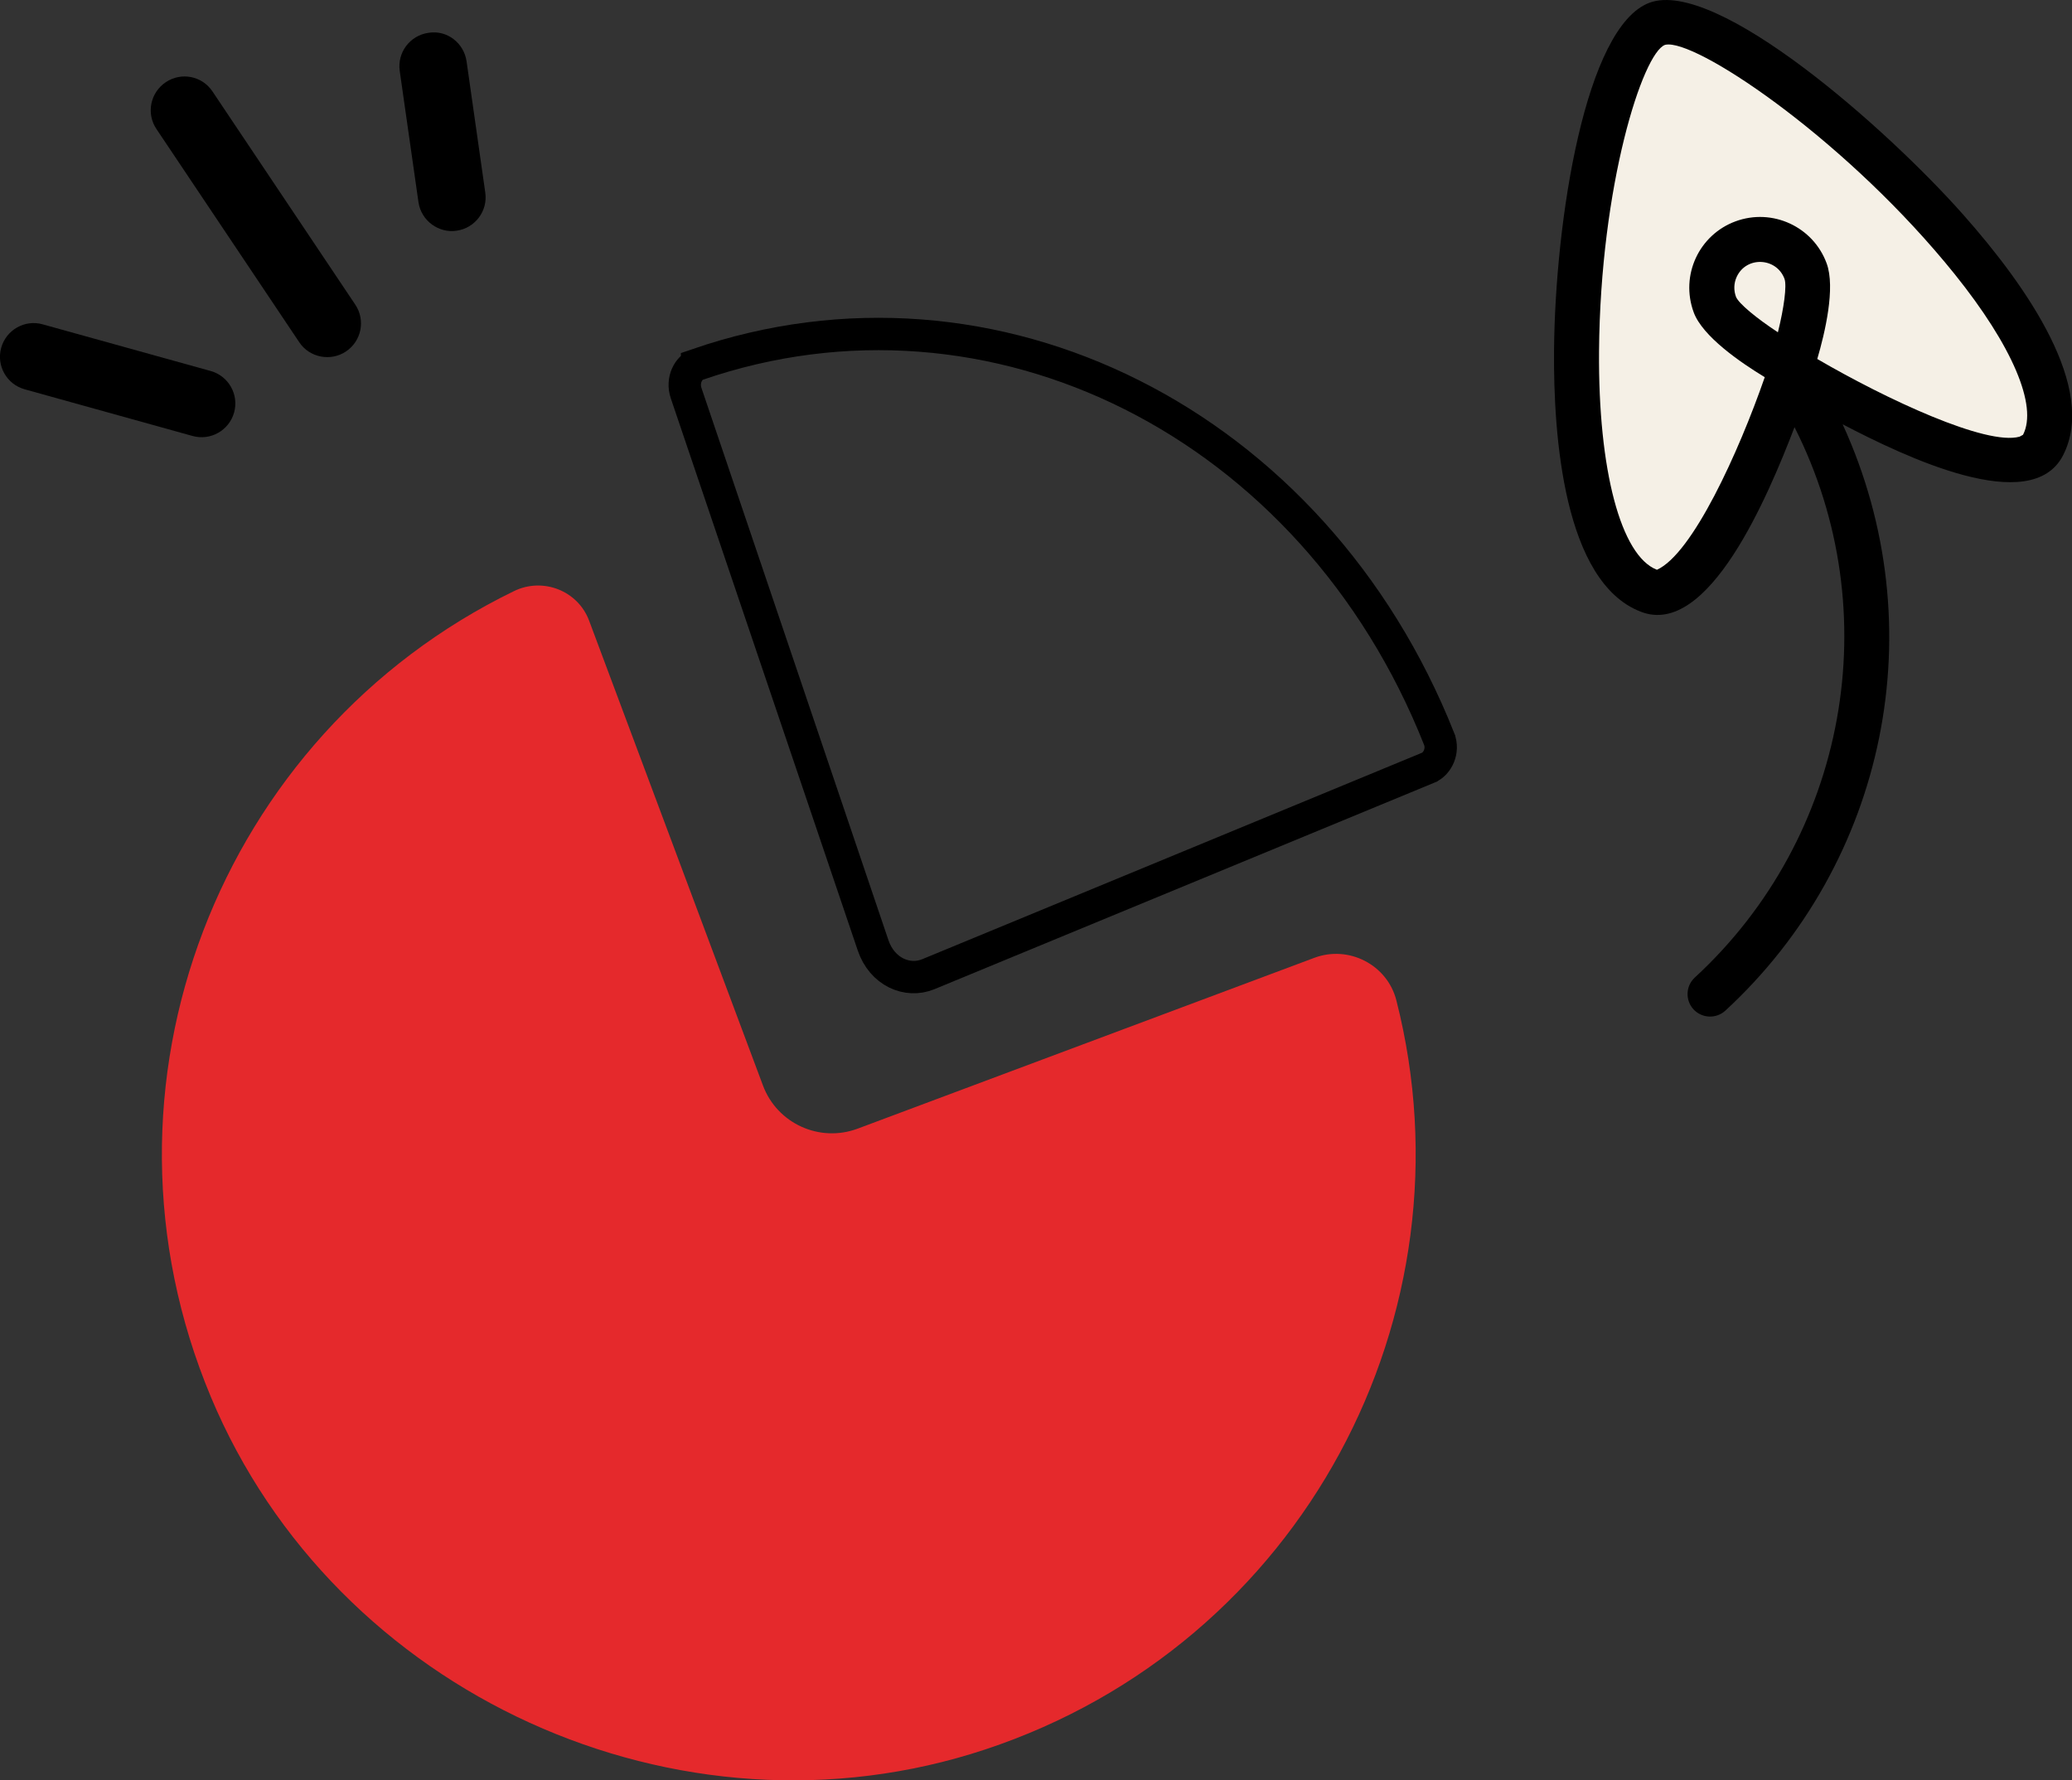
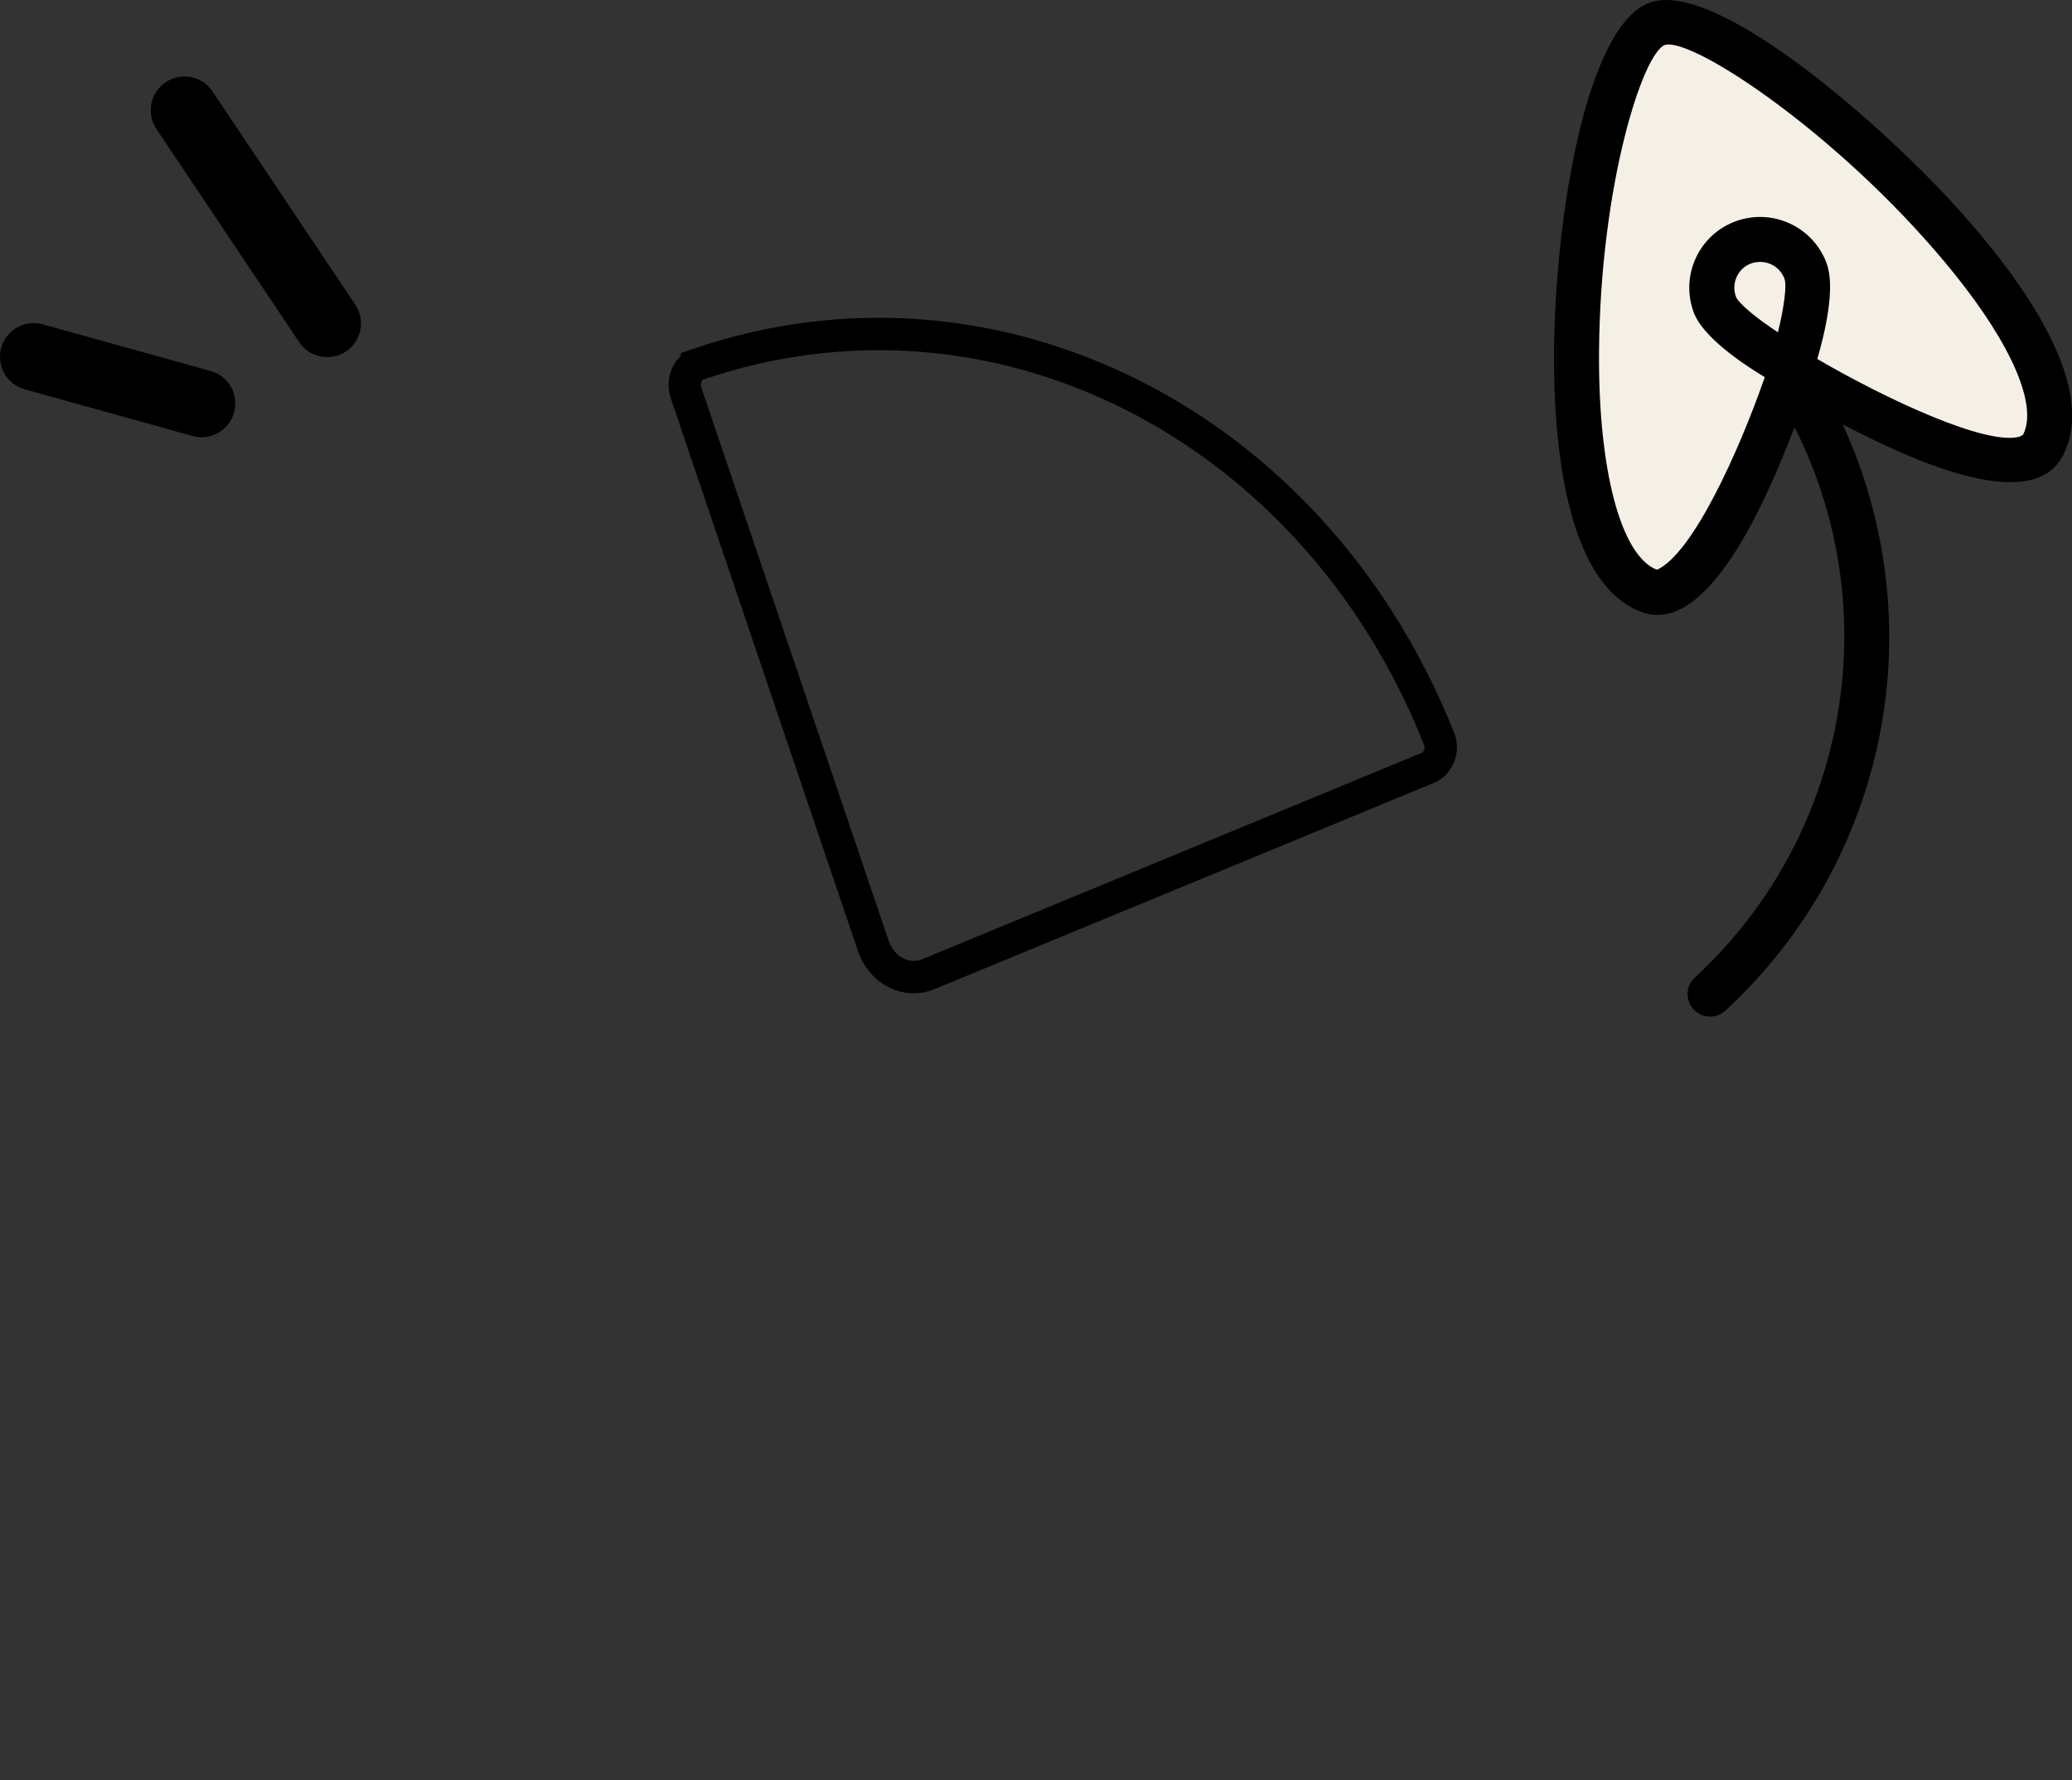
<svg xmlns="http://www.w3.org/2000/svg" width="64" height="55" viewBox="0 0 64 55" fill="none">
  <rect x="0" y="0" width="64" height="55" fill="#333333" stroke="none" />
  <path d="M44.452 22.827L44.452 22.828C44.595 23.187 44.407 23.594 44.116 23.715C44.116 23.715 44.115 23.716 44.115 23.716L28.675 30.095C28.675 30.095 28.675 30.095 28.675 30.095C28.023 30.364 27.244 30.02 26.968 29.203L26.968 29.203L21.193 12.144C21.193 12.144 21.193 12.144 21.193 12.144C21.056 11.74 21.273 11.354 21.531 11.265L21.531 11.264C30.67 8.111 40.576 13.056 44.452 22.827Z" stroke="black" />
-   <path d="M23.567 33.535L18.197 19.175C17.85 18.246 16.77 17.826 15.878 18.26C6.784 22.681 2.494 33.538 6.51 43.146C10.354 52.346 20.968 57.181 30.433 54.045C40.23 50.799 45.599 40.592 43.131 30.904C42.852 29.805 41.662 29.192 40.599 29.589L26.491 34.867C25.316 35.306 24.006 34.71 23.567 33.535Z" fill="#E5292C" />
  <path d="M63.359 13.754C62.391 15.63 55.374 11.376 55.374 11.376C55.374 11.376 52.829 19.112 50.859 18.352C46.986 16.859 48.679 1.354 51.132 0.452C53.386 -0.377 65.282 10.028 63.359 13.754Z" fill="#F5F0E6" />
  <path d="M55.501 8.4C55.79 9.187 55.056 11.405 55.056 11.405C55.056 11.405 52.951 10.24 52.663 9.453C52.373 8.662 52.773 7.788 53.554 7.498C54.336 7.21 55.209 7.61 55.501 8.4Z" fill="#F5F0E6" />
  <path d="M60.639 6.63C58.282 3.969 53.02 -0.676 50.953 0.083C48.969 0.815 48.032 6.816 48.001 10.844C47.98 13.457 48.302 17.978 50.677 18.896C52.764 19.718 54.611 15.331 55.43 13.194C55.431 13.197 55.431 13.201 55.433 13.204C58.315 18.913 57.054 25.865 52.349 30.199C52.067 30.459 52.05 30.899 52.309 31.181C52.571 31.463 53.008 31.48 53.292 31.222C58.255 26.649 59.785 19.375 56.916 13.108C58.833 14.107 62.74 15.987 63.724 14.066C64.787 11.998 62.633 8.879 60.639 6.63ZM54.916 10.265C54.251 9.829 53.703 9.375 53.621 9.169C53.547 8.968 53.553 8.749 53.643 8.553C53.942 7.905 54.874 7.952 55.12 8.615V8.616C55.195 8.823 55.104 9.512 54.916 10.265ZM62.487 13.432L62.381 13.49C61.355 13.777 58.263 12.333 56.132 11.09C56.368 10.285 56.7 8.889 56.421 8.135C56.004 7 54.742 6.42 53.607 6.838C52.487 7.25 51.891 8.498 52.316 9.651C52.591 10.395 53.761 11.198 54.51 11.652C53.703 13.977 52.275 17.111 51.179 17.602C50.065 17.171 49.363 14.521 49.391 10.855C49.43 5.72 50.74 1.641 51.429 1.386C51.459 1.378 51.496 1.374 51.537 1.374C52.642 1.374 57.13 4.432 60.377 8.47C62.158 10.687 62.947 12.541 62.487 13.432Z" fill="black" />
  <path d="M7.231 12.744C7.385 12.19 7.061 11.615 6.507 11.461L1.32 10.02C0.771 9.863 0.191 10.188 0.037 10.744C-0.117 11.298 0.207 11.873 0.764 12.027L5.946 13.468C6.502 13.623 7.075 13.298 7.231 12.744Z" fill="black" />
  <path d="M10.687 10.857C11.167 10.537 11.294 9.889 10.974 9.411L6.564 2.826C6.245 2.345 5.599 2.217 5.118 2.541C4.64 2.863 4.511 3.509 4.833 3.987L9.243 10.572C9.567 11.059 10.227 11.169 10.687 10.857Z" fill="black" />
-   <path d="M14.104 7.127C14.674 7.047 15.072 6.518 14.989 5.948L14.412 1.899C14.332 1.329 13.807 0.918 13.233 1.014C12.662 1.095 12.265 1.623 12.347 2.194L12.925 6.242C13.01 6.835 13.571 7.212 14.104 7.127Z" fill="black" />
</svg>